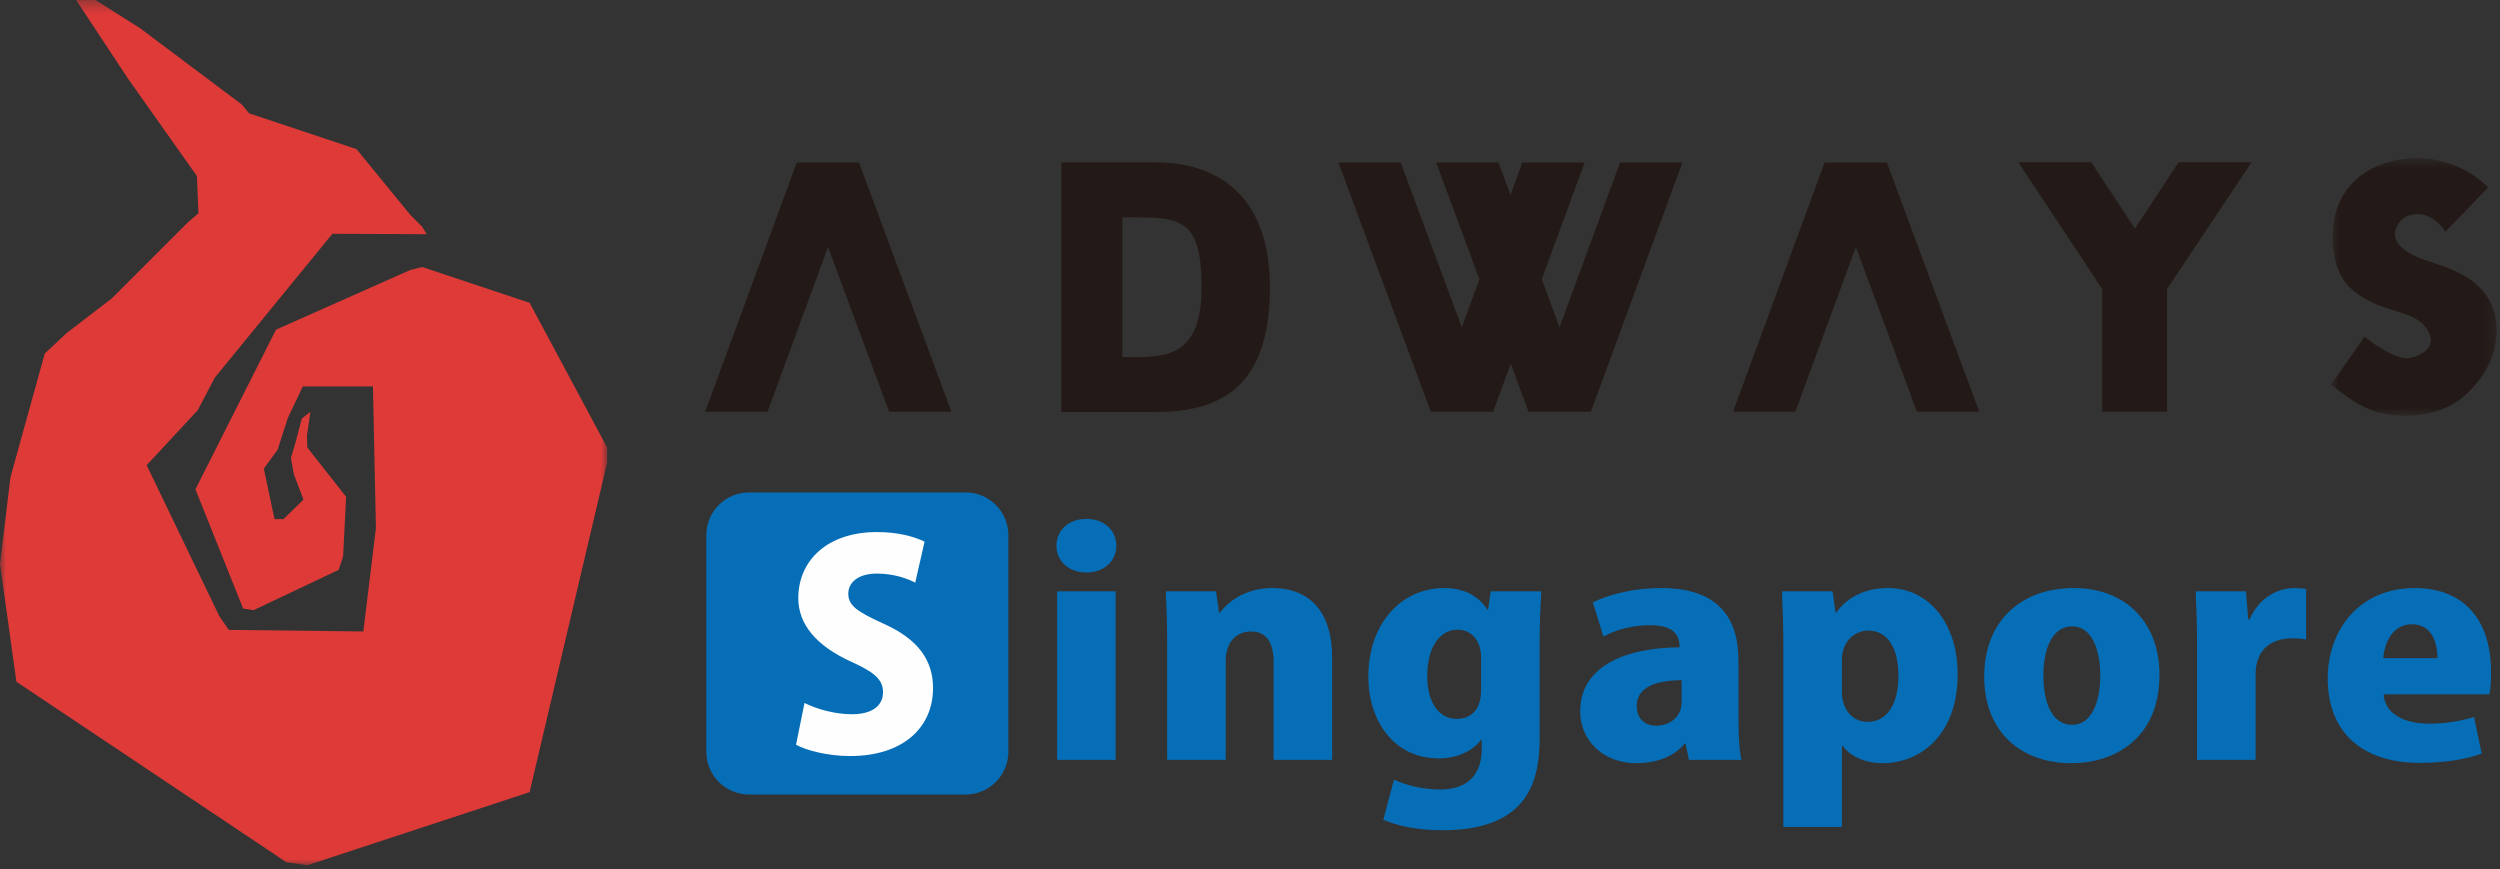
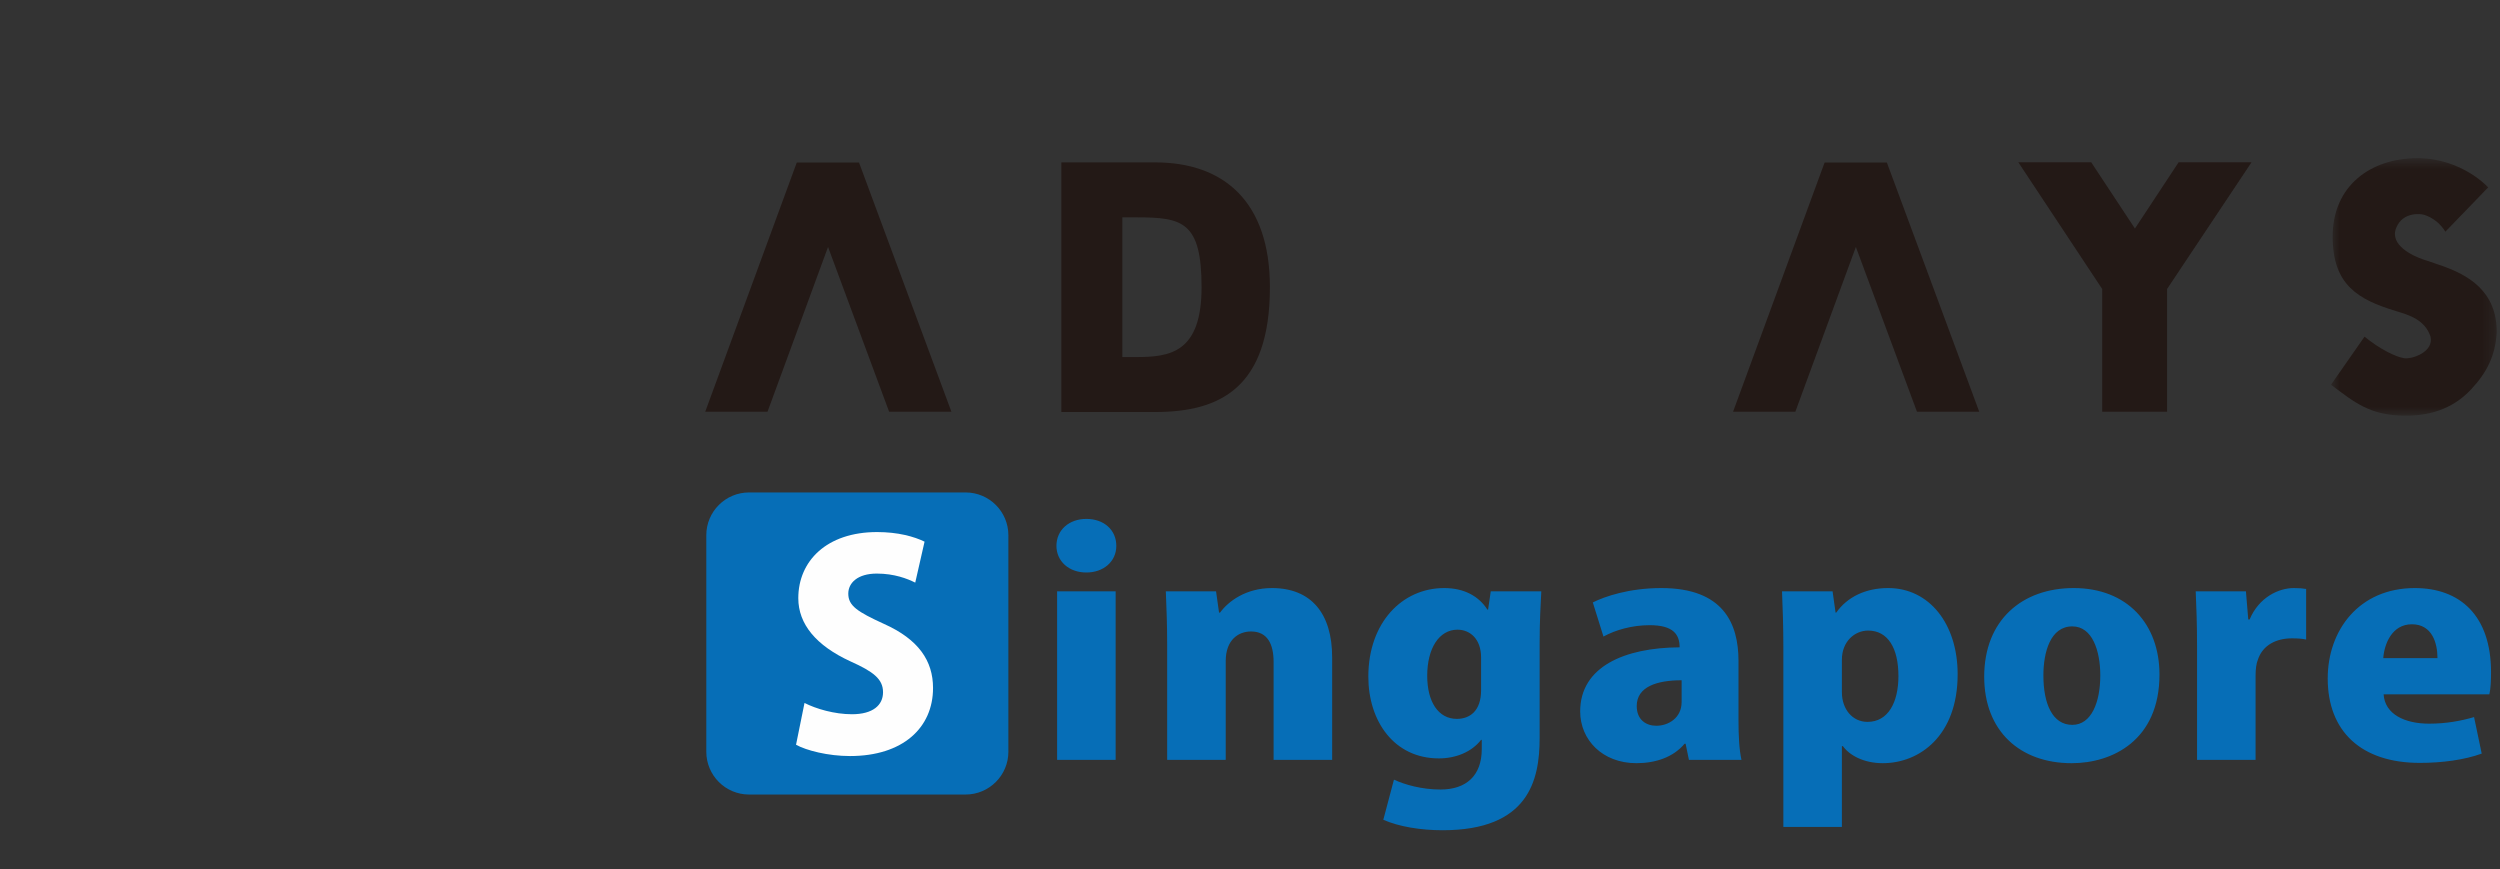
<svg xmlns="http://www.w3.org/2000/svg" xmlns:xlink="http://www.w3.org/1999/xlink" width="210" height="73" viewBox="0 0 210 73">
  <rect x="0" y="0" width="210" height="73" fill="#333333" stroke="none" />
  <defs>
    <polygon id="logo_singapore-a" points=".804 .609 14.726 .609 14.726 22.237 .804 22.237" />
-     <polygon id="logo_singapore-c" points="0 .319 51.002 .319 51.002 73 0 73" />
  </defs>
  <g fill="none" fill-rule="evenodd" transform="translate(0 -1)">
    <path fill="#231916" d="M94.278,19.258 L95.481,19.258 C99.305,19.258 100.932,19.605 100.932,25.125 C100.932,30.646 98.262,30.993 95.431,30.993 L94.278,30.993 L94.278,19.258 Z M89.153,35.609 L97.036,35.609 C102.501,35.609 106.672,33.559 106.672,25.125 C106.672,17.924 102.791,14.641 97.036,14.641 L89.153,14.641 L89.153,35.609 Z" />
    <polygon fill="#231916" points="169.537 14.629 175.66 14.629 179.334 20.198 183.006 14.629 189.131 14.629 182.034 25.276 182.034 35.585 176.584 35.585 176.584 25.276" />
    <g transform="translate(195 13.68)">
      <mask id="logo_singapore-b" fill="#fff">
        <use xlink:href="#logo_singapore-a" />
      </mask>
      <path fill="#231916" d="M10.412,6.78 C9.611,5.512 8.476,5.331 8.476,5.331 C8.476,5.331 6.854,5.025 6.278,6.467 C5.703,7.912 7.666,8.812 8.557,9.117 C8.557,9.117 9.137,9.303 9.863,9.557 C12.437,10.412 14.726,11.826 14.726,15.216 C14.609,17.228 13.892,18.614 12.576,20.025 C11.259,21.432 9.498,22.237 7.091,22.237 C4.07,22.237 2.818,21.139 0.804,19.638 L3.621,15.598 C4.928,16.674 6.288,17.316 6.959,17.41 C7.633,17.506 9.455,16.876 9.166,15.598 C8.693,14.179 7.379,13.788 6.278,13.455 C3.065,12.482 0.943,11.251 0.943,7.191 C0.943,2.937 4.116,0.609 8.064,0.609 C11.8,0.609 14.008,3.06 14.008,3.06 L10.412,6.78 Z" mask="url(#logo_singapore-b)" />
    </g>
    <polygon fill="#231916" points="166.256 35.584 158.498 14.655 153.266 14.655 145.578 35.584 150.809 35.584 155.893 21.744 161.025 35.584" />
    <polygon fill="#231916" points="79.918 35.584 72.159 14.655 66.928 14.655 59.239 35.584 64.472 35.584 69.555 21.744 74.686 35.584" />
-     <polygon fill="#231916" points="136.086 14.654 131.002 28.496 129.507 24.455 133.106 14.654 127.874 14.654 126.879 17.367 125.873 14.654 120.64 14.654 124.273 24.455 122.791 28.496 117.659 14.654 112.43 14.654 120.188 35.584 125.42 35.584 126.903 31.546 128.4 35.584 133.631 35.584 141.32 14.654" />
    <g transform="translate(0 .68)">
      <mask id="logo_singapore-d" fill="#fff">
        <use xlink:href="#logo_singapore-c" />
      </mask>
      <polygon fill="#DE3A38" points="6.391 .319 8.02 .319 11.78 2.7 20.301 9.09 20.928 9.842 29.95 12.85 34.461 18.364 35.463 19.366 35.84 19.993 27.92 19.958 18.041 32.046 16.612 34.774 12.319 39.395 18.422 52.073 19.213 53.231 30.52 53.362 31.579 44.678 31.328 32.775 25.439 32.775 24.186 35.406 23.321 38.091 22.163 39.684 23.058 43.928 23.809 43.928 25.493 42.29 24.687 40.169 24.436 38.79 24.812 37.536 25.348 35.486 26.073 34.907 25.782 36.934 25.815 37.913 29.073 42.048 28.823 47.059 28.447 48.188 21.303 51.571 20.426 51.446 16.416 41.421 23.184 28.012 34.461 23 35.463 22.751 44.487 25.756 51.002 37.913 51.002 39.165 44.487 66.859 25.815 73 24.061 72.749 1.379 57.587 0 47.686 .877 40.419 3.76 30.018 5.64 28.262 9.399 25.381 15.789 18.991 16.667 18.238 16.541 15.106 10.777 6.96" mask="url(#logo_singapore-d)" />
    </g>
    <path fill="#066EB7" d="M84.704 64.143C84.704 66.13 83.093 67.741 81.107 67.741L62.925 67.741C60.937 67.741 59.329 66.13 59.329 64.143L59.329 45.961C59.329 43.975 60.937 42.365 62.925 42.365L81.107 42.365C83.093 42.365 84.704 43.975 84.704 45.961L84.704 64.143zM88.797 64.831L93.714 64.831 93.714 50.674 88.797 50.674 88.797 64.831zM91.255 49.09C89.774 49.09 88.741 48.134 88.741 46.852 88.741 45.519 89.802 44.588 91.255 44.588 92.736 44.588 93.77 45.519 93.77 46.852 93.77 48.184 92.68 49.09 91.255 49.09L91.255 49.09zM111.9 64.831L106.983 64.831 106.983 56.608C106.983 55.124 106.48 54.043 105.083 54.043 104.049 54.043 102.96 54.722 102.96 56.533L102.96 64.831 98.042 64.831 98.042 55.2C98.042 53.515 97.986 52.006 97.93 50.674L102.149 50.674 102.4 52.459 102.484 52.459C103.183 51.503 104.664 50.397 106.843 50.397 110.14 50.397 111.9 52.534 111.9 56.206L111.9 64.831zM124.412 56.231C124.412 54.647 123.462 53.893 122.429 53.893 120.891 53.893 119.886 55.451 119.886 57.765 119.886 59.978 120.836 61.386 122.372 61.386 123.434 61.386 124.412 60.757 124.412 58.972L124.412 56.231zM129.469 50.674C129.413 51.78 129.329 53.113 129.329 55.049L129.329 62.995C129.329 66.541 128.407 70.74 121.171 70.74 119.327 70.74 117.511 70.439 116.198 69.86L117.092 66.491C118.014 66.918 119.438 67.32 121.004 67.32 123.154 67.32 124.468 66.164 124.468 63.926L124.468 63.147 124.412 63.147C123.63 64.152 122.316 64.705 120.864 64.705 117.092 64.705 114.94 61.562 114.94 57.84 114.94 53.289 117.79 50.397 121.31 50.397 122.987 50.397 124.217 51.076 124.942 52.208L124.999 52.208 125.223 50.674 129.469 50.674zM141.256 58.142C139.216 58.142 137.485 58.67 137.485 60.305 137.485 61.461 138.267 61.964 139.133 61.964 140.139 61.964 141.256 61.31 141.256 59.977L141.256 58.142zM146.033 61.486C146.033 62.744 146.089 63.976 146.285 64.831L141.87 64.831 141.591 63.473 141.507 63.473C140.558 64.604 139.076 65.107 137.456 65.107 134.607 65.107 132.735 63.146 132.735 60.757 132.735 57.011 136.45 55.401 141.088 55.376 141.088 54.295 140.558 53.515 138.573 53.515 137.093 53.515 135.696 53.917 134.691 54.471L133.796 51.604C134.802 51.101 136.842 50.397 139.552 50.397 144.748 50.397 146.033 53.364 146.033 56.508L146.033 61.486zM154.719 59.148C154.719 60.581 155.613 61.638 156.87 61.638 158.603 61.638 159.468 60.003 159.468 57.79 159.468 55.426 158.574 53.968 156.926 53.968 155.781 53.968 154.719 54.898 154.719 56.407L154.719 59.148zM154.243 52.459C155.166 51.151 156.702 50.397 158.603 50.397 162.067 50.397 164.442 53.415 164.442 57.639 164.442 62.819 161.229 65.107 158.156 65.107 156.563 65.107 155.362 64.454 154.803 63.674L154.719 63.674 154.719 70.464 149.802 70.464 149.802 55.351C149.802 53.591 149.745 52.031 149.69 50.674L153.937 50.674 154.188 52.459 154.243 52.459zM174.076 53.616C172.232 53.616 171.645 55.779 171.645 57.74 171.645 60.104 172.4 61.889 174.076 61.889 175.669 61.889 176.424 60.003 176.424 57.74 176.424 55.653 175.753 53.616 174.076 53.616M181.396 57.664C181.396 63.172 177.457 65.108 174.02 65.108 169.662 65.108 166.673 62.392 166.673 57.841 166.673 53.088 169.857 50.397 174.188 50.397 178.686 50.397 181.396 53.415 181.396 57.664M193.715 54.722C193.38 54.646 193.017 54.621 192.514 54.621 191.257 54.621 190.083 55.149 189.664 56.407 189.525 56.734 189.469 57.237 189.469 57.74L189.469 64.831 184.552 64.831 184.552 55.25C184.552 53.389 184.495 51.956 184.44 50.674L188.658 50.674 188.854 53.037 188.966 53.037C189.748 51.177 191.397 50.397 192.682 50.397 193.156 50.397 193.408 50.422 193.715 50.472L193.715 54.722zM204.748 56.281C204.748 55.024 204.302 53.439 202.598 53.439 200.921 53.439 200.278 55.099 200.194 56.281L204.748 56.281zM208.464 64.302C207.012 64.831 205.14 65.082 203.268 65.082 198.322 65.082 195.528 62.417 195.528 57.991 195.528 53.942 198.155 50.397 202.849 50.397 206.593 50.397 209.247 52.66 209.247 57.463 209.247 58.142 209.219 58.846 209.106 59.324L200.223 59.324C200.334 61.009 202.011 61.788 204.05 61.788 205.475 61.788 206.704 61.562 207.821 61.235L208.464 64.302z" />
    <path fill="#FEFEFE" d="M76.88,49.94 C76.216,49.608 75.124,49.181 73.653,49.181 C72.04,49.181 71.256,49.964 71.256,50.865 C71.256,51.886 72.016,52.383 74.246,53.404 C77.165,54.709 78.375,56.513 78.375,58.791 C78.375,62.136 75.836,64.508 71.399,64.508 C69.548,64.508 67.721,64.034 66.867,63.559 L67.579,60.047 C68.552,60.545 70.094,60.996 71.565,60.996 C73.321,60.996 74.175,60.237 74.175,59.147 C74.175,58.031 73.345,57.413 71.446,56.559 C68.552,55.231 67.057,53.428 67.057,51.245 C67.057,48.136 69.43,45.693 73.677,45.693 C75.433,45.693 76.785,46.072 77.663,46.499 L76.88,49.94 Z" />
  </g>
</svg>